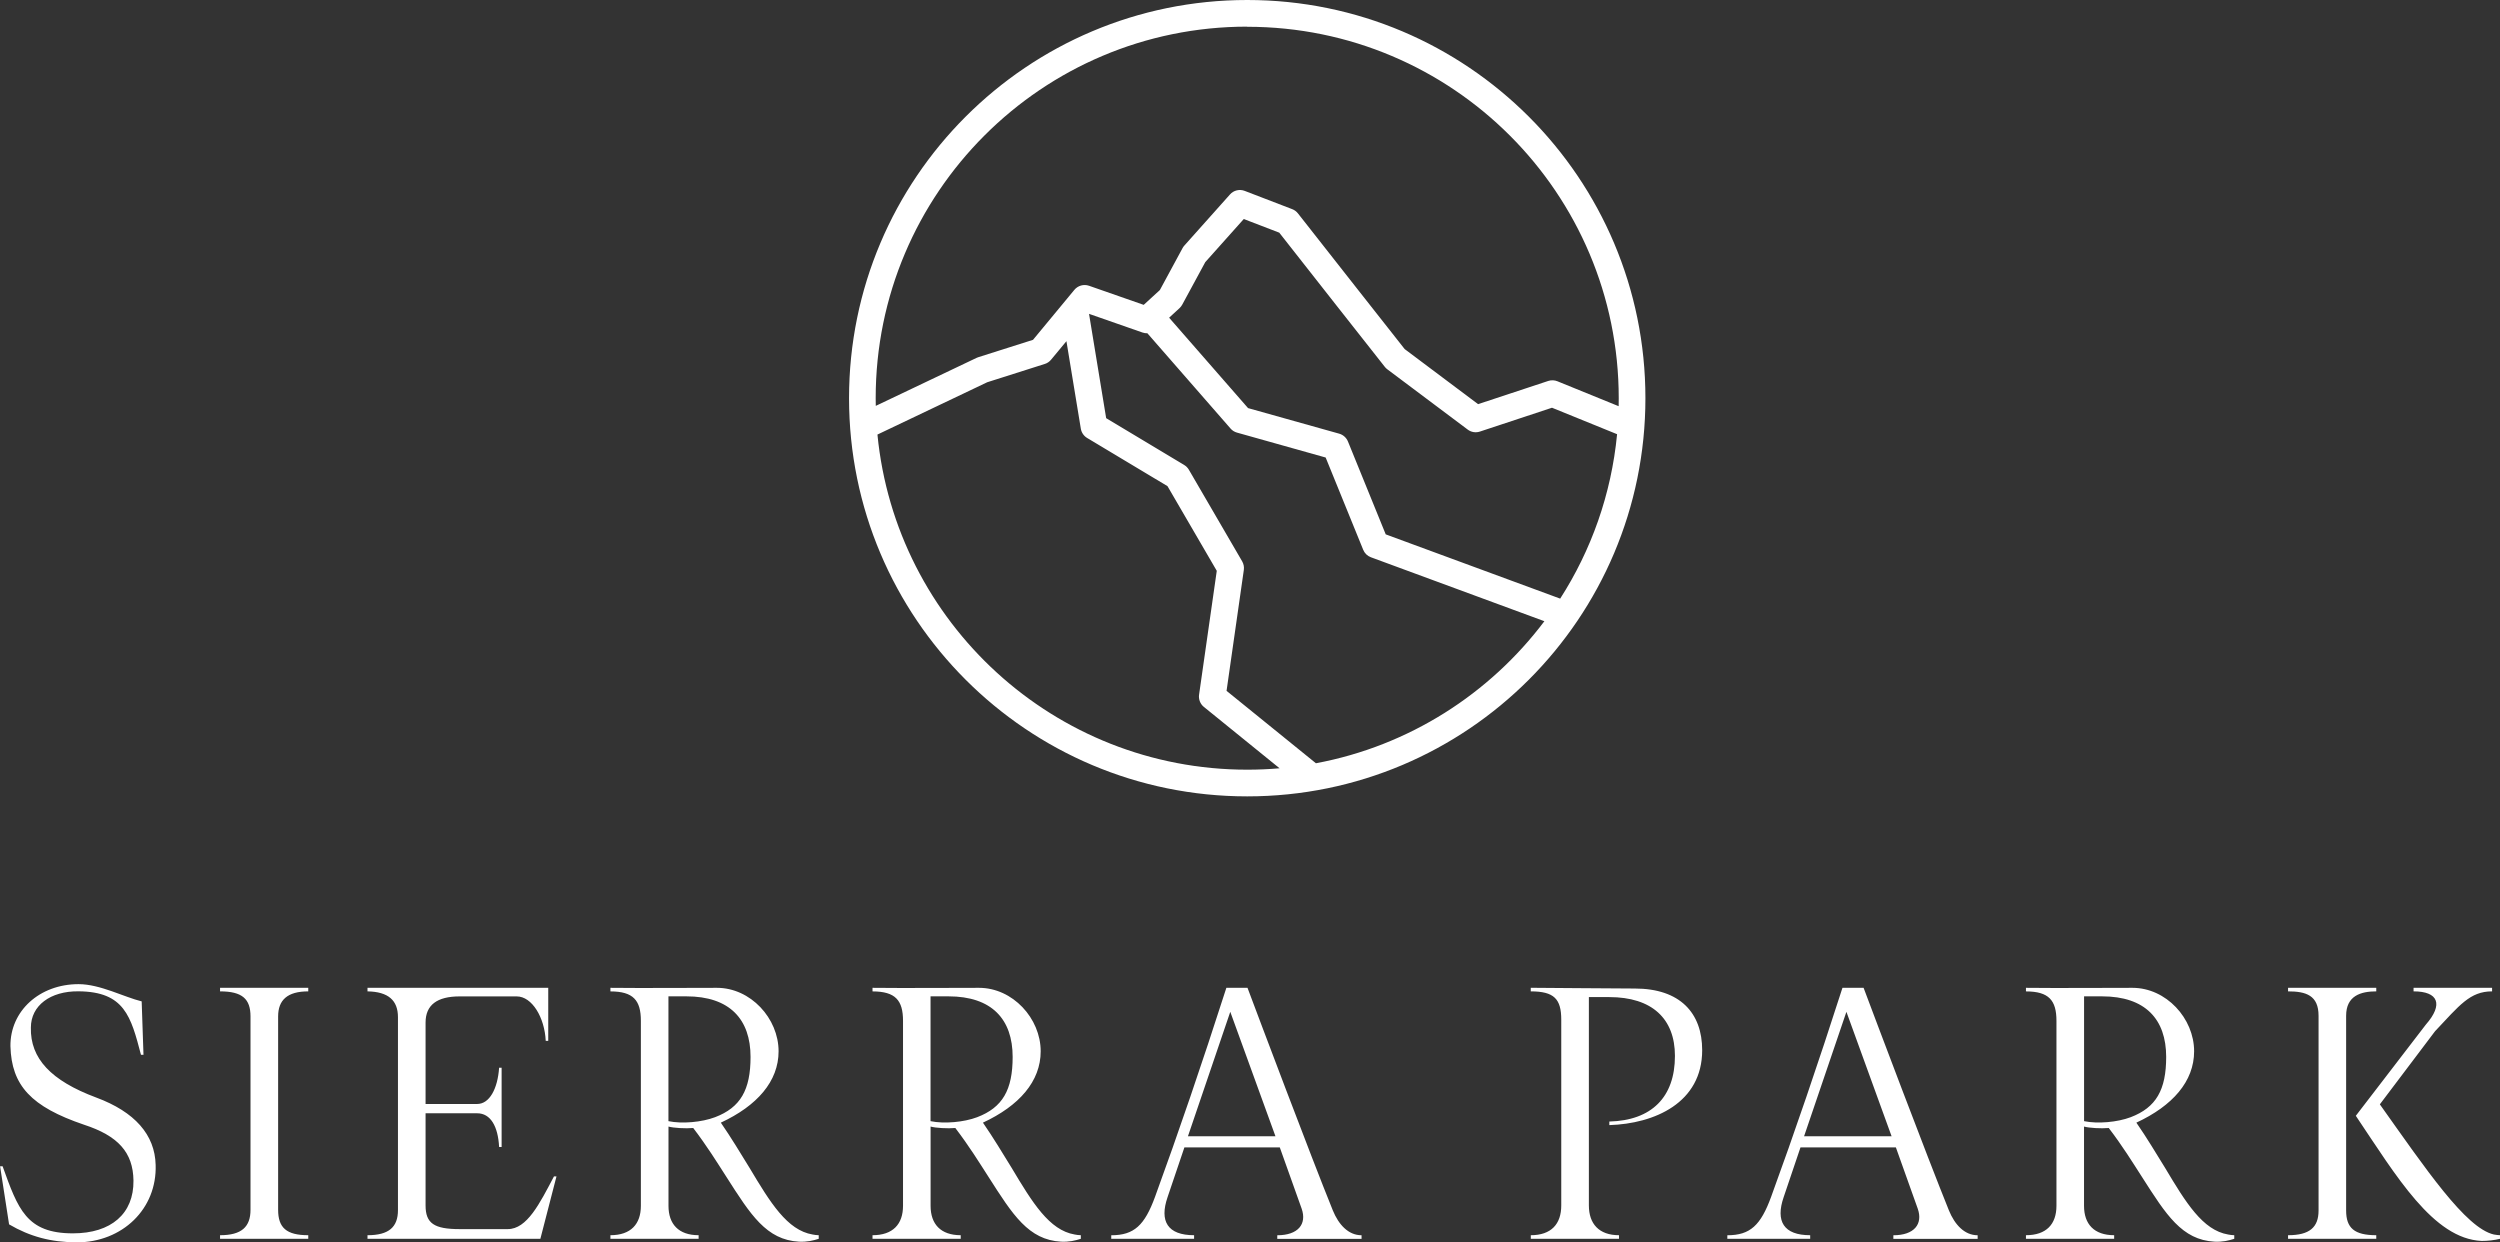
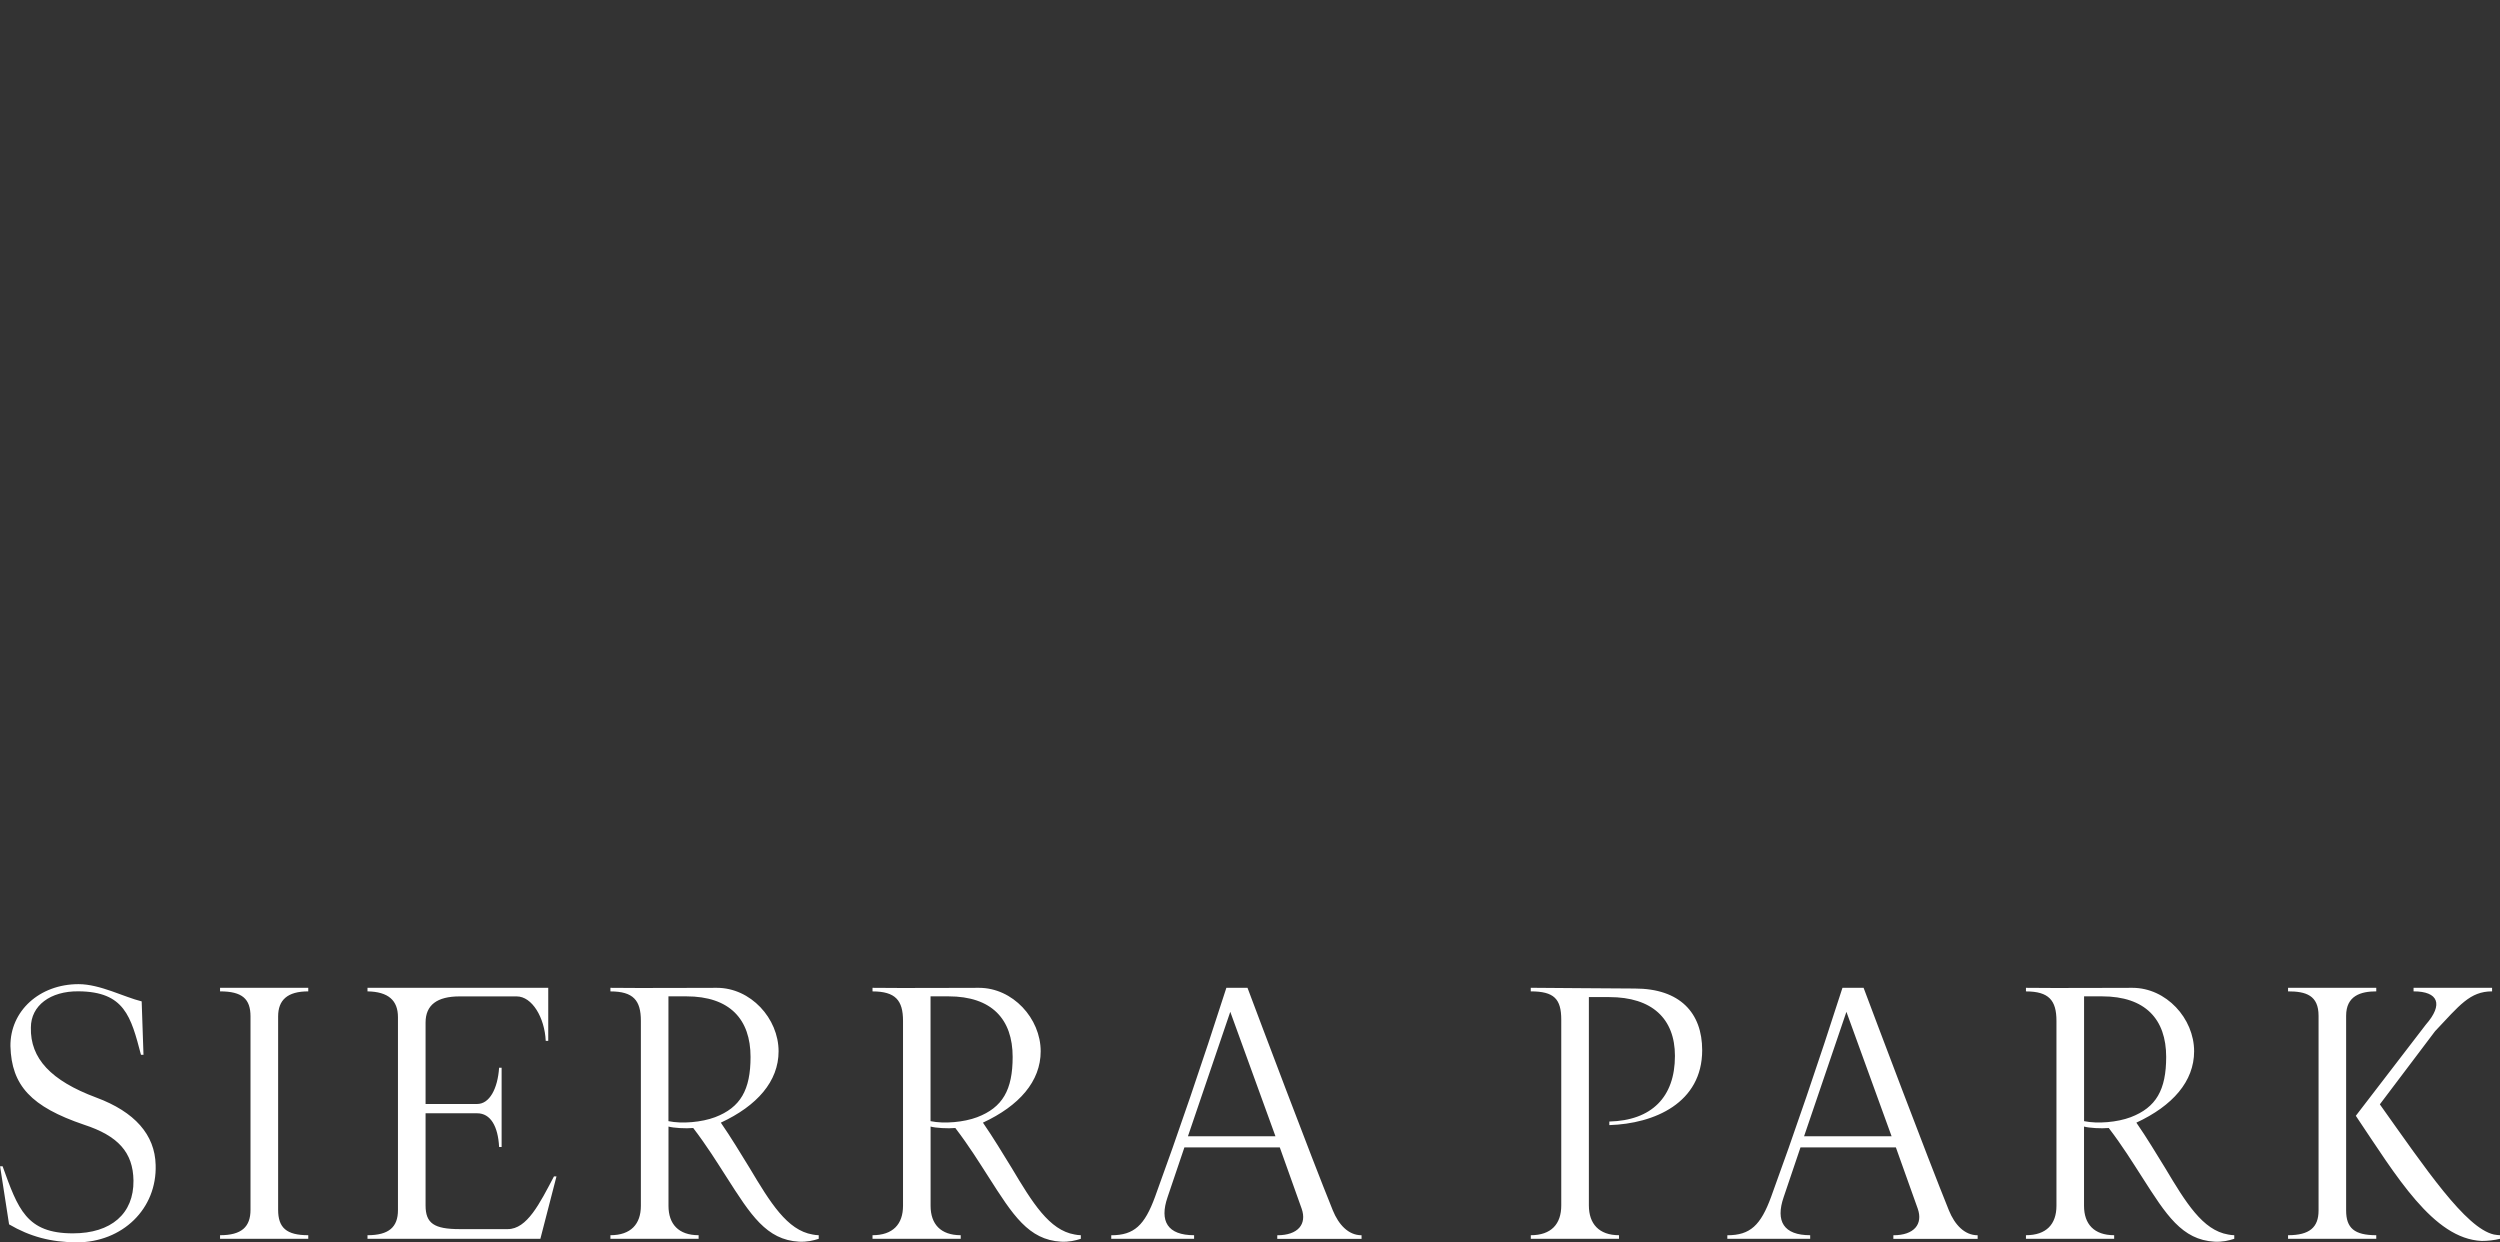
<svg xmlns="http://www.w3.org/2000/svg" id="Layer_2" viewBox="0 0 536.81 266.77">
  <rect x="0" y="0" width="536.81" height="266.77" fill="#333333" stroke="none" />
  <defs>
    <style>
      .cls-1 {
        fill-rule: evenodd;
      }

      .cls-1, .cls-2 {
        fill: #fff;
      }
    </style>
  </defs>
  <g id="Layer_1-2" data-name="Layer_1">
    <path class="cls-2" d="M16.4,266.77c9.93,0,17.33-7.24,17.02-16.63-.15-6.47-4.47-11.4-12.78-14.48-9.7-3.62-14.17-8.39-14.01-15.02,0-4.7,4.16-7.85,10.24-7.78,9.86.08,11.24,5.39,13.4,13.63h.54l-.39-11.47c-3.77-.92-8.93-3.7-13.55-3.7-8.39,0-14.71,5.77-14.63,13.32.23,8.47,4.47,13.01,15.79,16.86,7.32,2.39,10.55,5.93,10.63,12.01.08,7.08-4.77,11.32-13.01,11.32-10.01,0-11.78-5.24-15.09-14.4h-.54l1.93,12.47c4.47,2.62,9.01,3.85,14.48,3.85ZM47.25,265.23v.77h18.94v-.77c-4.7,0-6.47-1.62-6.47-5.47v-41.5c0-3.54,2-5.39,6.47-5.39v-.77h-18.94v.77c4.77,0,6.54,1.62,6.54,5.39v41.5c0,3.7-1.93,5.47-6.54,5.47ZM78.91,265.23v.77h37.12l3.46-13.4h-.54c-3.08,5.85-5.78,11.32-9.93,11.32h-10.32c-5.47,0-7.32-1.23-7.32-5.08v-19.79h11.09c2.85,0,4.47,2.77,4.7,7.24h.54v-17.02h-.54c-.31,4.54-2.08,7.78-4.7,7.78h-11.09v-17.48c0-3.77,2.46-5.62,7.32-5.62h12.24c3.31,0,6.01,4.54,6.24,9.55h.54v-11.4h-38.81v.77c4.47.08,6.54,1.93,6.54,5.54v41.43c0,3.62-1.92,5.39-6.54,5.39ZM171.56,266.62c1.77.08,3-.23,4.24-.62v-.77c-.46,0-.92-.08-1.31-.15-5.47-.92-9.09-6.85-13.55-14.32-1.85-3-3.93-6.47-6.16-9.7,7.78-3.62,12.4-8.86,12.4-15.32,0-7.08-6.01-13.63-13.24-13.63-8.32,0-15.25.08-22.87,0v.77c4.93,0,6.54,1.93,6.54,6.31v39.73c0,3.93-2.16,6.31-6.54,6.31v.77h18.94v-.77c-4.31,0-6.47-2.39-6.47-6.31v-17.02c1.08.31,3.7.46,5.31.31,3,3.93,5.08,7.32,7.16,10.55,5.16,8.08,8.55,13.47,15.55,13.86ZM143.53,240.74v-26.8h3.85c9.32,0,13.78,4.93,13.78,13.01,0,7.08-2.16,10.86-7.62,12.94-2.85,1.08-7.08,1.46-10.01.85ZM227.84,266.62c1.77.08,3-.23,4.24-.62v-.77c-.46,0-.92-.08-1.31-.15-5.47-.92-9.09-6.85-13.55-14.32-1.85-3-3.93-6.47-6.16-9.7,7.78-3.62,12.4-8.86,12.4-15.32,0-7.08-6.01-13.63-13.24-13.63-8.32,0-15.25.08-22.87,0v.77c4.93,0,6.55,1.93,6.55,6.31v39.73c0,3.93-2.16,6.31-6.55,6.31v.77h18.94v-.77c-4.31,0-6.47-2.39-6.47-6.31v-17.02c1.08.31,3.7.46,5.31.31,3,3.93,5.08,7.32,7.16,10.55,5.16,8.08,8.55,13.47,15.55,13.86ZM199.81,240.74v-26.8h3.85c9.32,0,13.78,4.93,13.78,13.01,0,7.08-2.16,10.86-7.62,12.94-2.85,1.08-7.08,1.46-10.01.85ZM238.61,265.23v.77h17.79v-.77c-5.7,0-7.47-3-5.7-8.16l3.62-10.7h20.48l4.7,13.17c1.15,3.31-.77,5.7-5.24,5.7v.77h18.1v-.77c-2.85,0-4.93-2.31-6.16-5.31-4.78-11.78-16.02-41.66-18.33-47.82h-4.54c-5.24,16.32-10.32,31.19-15.32,44.89-2.23,6.08-4.47,8.24-9.39,8.24ZM255.08,243.98l9.09-26.72,9.7,26.72h-18.79ZM328.7,265.23v.77h18.94v-.77c-4.31,0-6.47-2.46-6.47-6.39v-44.74h4.39c9.16,0,14.09,4.62,14.09,12.63,0,8.86-5.01,13.86-14.09,14.09v.77c9.7-.31,19.94-4.77,19.94-16.09,0-8.01-4.77-13.24-14.48-13.24l-11.86-.08-10.47-.08v.77c5.01,0,6.55,1.62,6.55,6.08v39.89c0,4-2.16,6.39-6.55,6.39ZM370.9,265.23v.77h17.79v-.77c-5.7,0-7.47-3-5.7-8.16l3.62-10.7h20.48l4.7,13.17c1.15,3.31-.77,5.7-5.24,5.7v.77h18.1v-.77c-2.85,0-4.93-2.31-6.16-5.31-4.77-11.78-16.02-41.66-18.33-47.82h-4.54c-5.24,16.32-10.32,31.19-15.32,44.89-2.23,6.08-4.47,8.24-9.39,8.24ZM387.38,243.98l9.09-26.72,9.7,26.72h-18.79ZM475.52,266.62c1.77.08,3-.23,4.23-.62v-.77c-.46,0-.92-.08-1.31-.15-5.47-.92-9.09-6.85-13.55-14.32-1.85-3-3.93-6.47-6.16-9.7,7.78-3.62,12.4-8.86,12.4-15.32,0-7.08-6.01-13.63-13.24-13.63-8.32,0-15.25.08-22.87,0v.77c4.93,0,6.55,1.93,6.55,6.31v39.73c0,3.93-2.16,6.31-6.55,6.31v.77h18.94v-.77c-4.31,0-6.47-2.39-6.47-6.31v-17.02c1.08.31,3.7.46,5.31.31,3,3.93,5.08,7.32,7.16,10.55,5.16,8.08,8.55,13.47,15.55,13.86ZM447.5,240.74v-26.8h3.85c9.32,0,13.78,4.93,13.78,13.01,0,7.08-2.16,10.86-7.62,12.94-2.85,1.08-7.08,1.46-10.01.85ZM491.3,265.23v.77h18.94v-.77c-4.7,0-6.47-1.54-6.47-5.31v-41.81c0-4.31,3.16-5.24,6.47-5.24v-.77h-18.94v.77c3.85,0,6.55.85,6.55,5.24v41.81c0,3.62-1.93,5.31-6.55,5.31ZM505.85,239.59c8.7,12.94,16.63,26.41,27.03,26.87,1.31,0,2.7-.15,3.93-.46v-.77c-.38,0-.85-.08-1.31-.15-6.08-1.39-14.63-14.09-24.49-27.95l11.86-15.71c5.24-5.54,7.47-8.55,12.24-8.55v-.77h-16.86v.77c5.31,0,6.47,2.77,2.62,7.16l-15.02,19.56Z" />
-     <path class="cls-1" d="M267.81,5.72c-44.06,0-79.78,35.72-79.78,79.78,0,.55,0,1.1.02,1.65l21.65-10.31c.12-.06.24-.1.36-.14l11.75-3.73,8.88-10.73c.76-.92,2.02-1.27,3.15-.88l11.74,4.1,3.47-3.18,4.87-9c.11-.2.23-.38.38-.54l9.81-10.99c.79-.89,2.05-1.19,3.16-.76l10.2,3.92c.48.18.9.5,1.22.9l12.95,16.48,9.97,12.66,15.77,11.83,15.06-4.98c.65-.21,1.35-.19,1.98.07l13.14,5.35c.01-.56.02-1.12.02-1.69,0-44.06-35.72-79.78-79.78-79.78ZM347.22,93.23l-13.97-5.68-15.48,5.12c-.89.3-1.87.14-2.62-.43l-17.27-12.95c-.2-.15-.38-.32-.53-.52l-10.2-12.95-12.46-15.86-7.62-2.93-8.27,9.26-4.94,9.12c-.15.28-.35.53-.58.75l-2.24,2.06,16.95,19.41,19.57,5.49c.85.24,1.54.86,1.88,1.68l8.11,19.94,37.46,13.8c6.66-10.37,10.98-22.39,12.22-35.31ZM331.62,133.39l-37.25-13.73c-.76-.28-1.36-.86-1.66-1.61l-8.06-19.81-19.04-5.35c-.54-.15-1.02-.45-1.38-.87l-17.86-20.46c-.35.01-.7-.04-1.05-.16l-11.48-4.01h0s3.68,22.4,3.68,22.4l16.75,10.05c.41.25.76.6,1,1.01l11.45,19.68c.32.56.45,1.21.36,1.84l-3.71,25.97,19.19,15.55c19.97-3.73,37.32-14.9,49.07-30.52ZM274.77,164.98l-16.27-13.19c-.78-.63-1.17-1.63-1.03-2.63l3.8-26.59-10.58-18.18-17.26-10.35c-.72-.43-1.21-1.16-1.35-1.99l-3.09-18.79-3.31,3.99c-.35.42-.81.74-1.34.9l-12.36,3.93-23.57,11.23c3.93,40.39,37.98,71.96,79.4,71.96,2.34,0,4.66-.1,6.95-.3ZM182.31,85.5C182.31,38.28,220.59,0,267.81,0s85.5,38.28,85.5,85.5-38.28,85.5-85.5,85.5-85.5-38.28-85.5-85.5Z" />
  </g>
</svg>